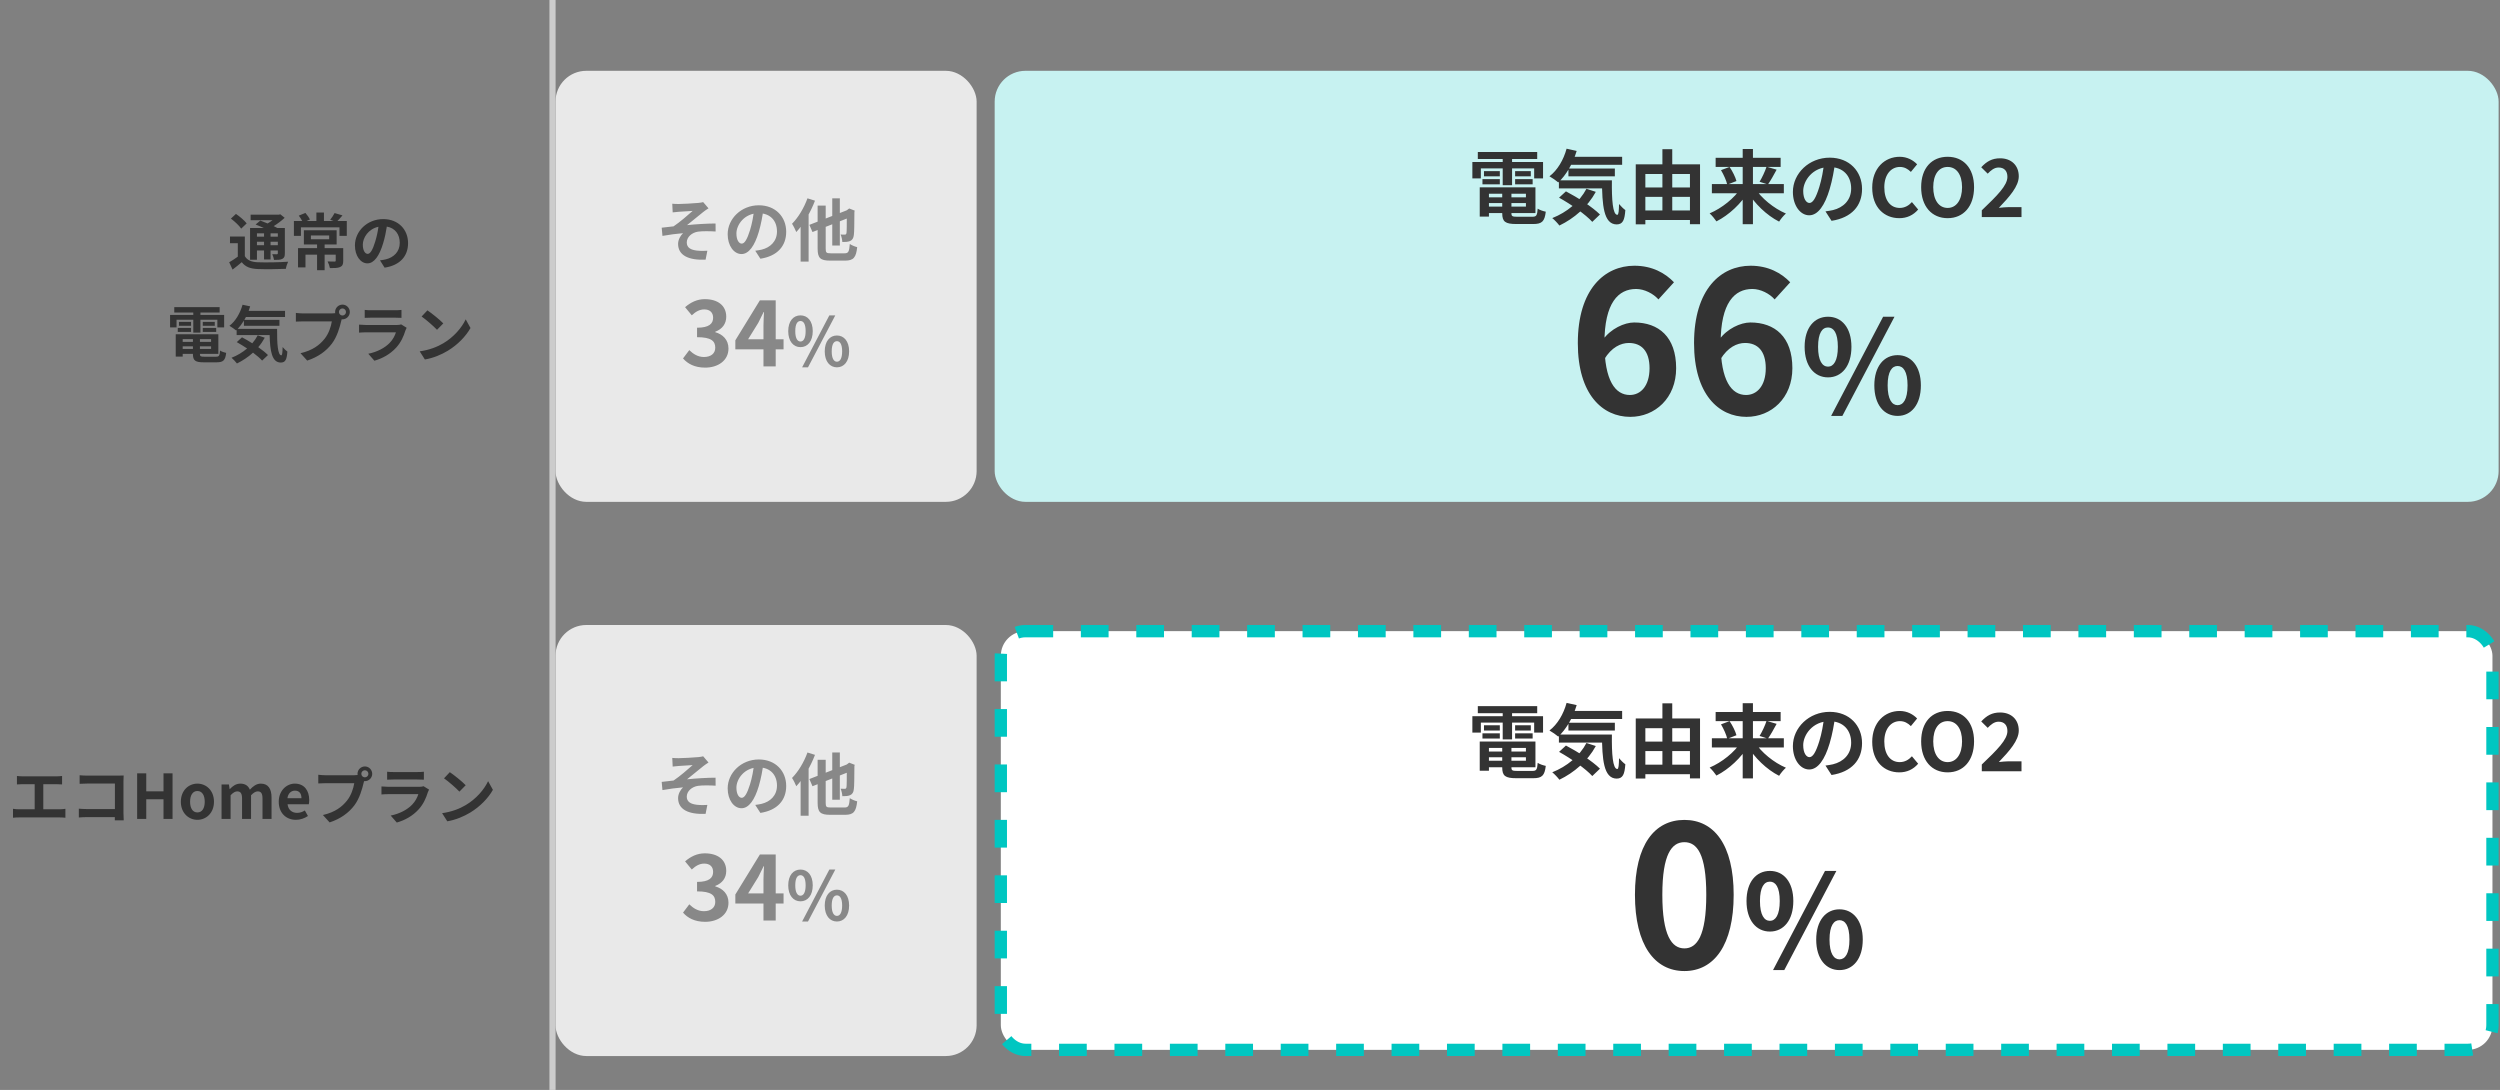
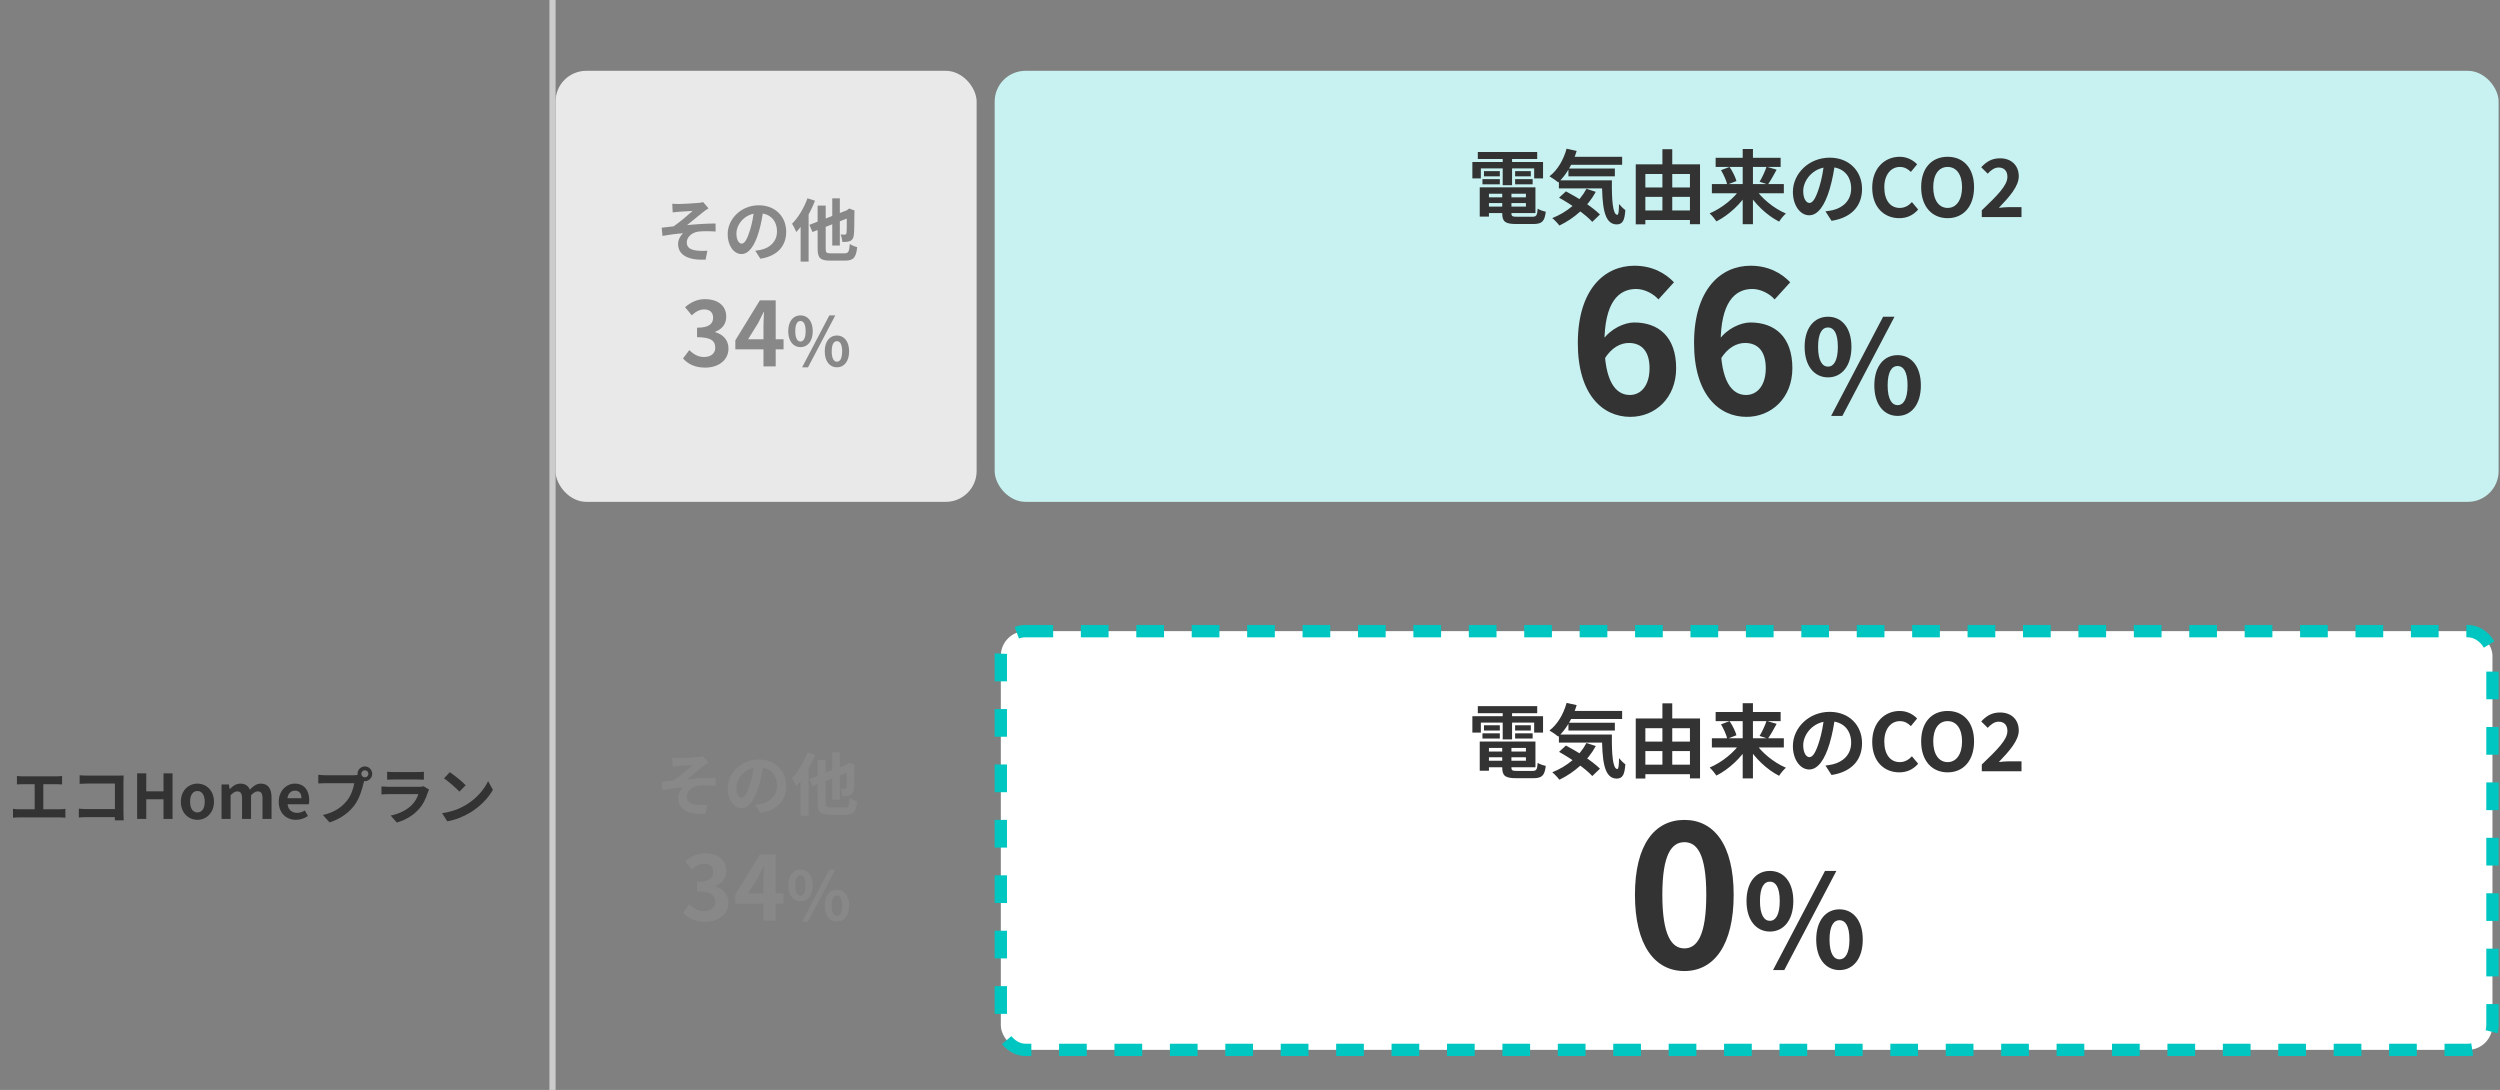
<svg xmlns="http://www.w3.org/2000/svg" width="812" height="354" viewBox="0 0 812 354" fill="none">
  <rect x="0" y="0" width="812" height="354" fill="#808080" stroke="none" />
  <rect x="180.433" y="23" width="136.775" height="140" rx="10" fill="#E9E9E9" />
  <path d="M218.353 66.17C219.057 66.236 219.695 66.258 220.443 66.258C221.389 66.258 225.503 66.06 226.845 65.906C227.571 65.84 228.077 65.73 228.385 65.642L230.123 67.666C229.661 67.952 228.825 68.502 228.385 68.876C226.801 70.13 224.645 71.934 223.149 73.122C226.097 72.814 229.749 72.594 232.411 72.594L232.433 75.19C230.321 75.058 228.099 75.058 226.757 75.234C224.755 75.52 223.061 76.95 223.061 78.754C223.061 80.492 224.425 81.174 226.405 81.394C227.637 81.526 228.935 81.504 229.749 81.438L229.177 84.342C223.523 84.584 220.245 82.868 220.245 79.216C220.245 77.852 221.037 76.488 221.851 75.74C219.827 75.894 217.385 76.224 215.163 76.62L214.921 73.958C216.087 73.826 217.627 73.65 218.771 73.518C220.729 72.22 223.611 69.734 224.975 68.502C224.073 68.568 221.345 68.7 220.443 68.788C219.915 68.832 219.167 68.92 218.485 68.986L218.353 66.17ZM247.965 67.93C247.657 70.174 247.217 72.748 246.447 75.344C245.127 79.788 243.235 82.516 240.837 82.516C238.373 82.516 236.349 79.81 236.349 76.092C236.349 71.032 240.771 66.676 246.469 66.676C251.903 66.676 255.357 70.46 255.357 75.278C255.357 79.898 252.519 83.176 246.975 84.034L245.303 81.438C246.161 81.328 246.777 81.218 247.371 81.086C250.165 80.404 252.365 78.402 252.365 75.168C252.365 71.714 250.209 69.25 246.403 69.25C241.739 69.25 239.187 73.056 239.187 75.828C239.187 78.05 240.067 79.128 240.903 79.128C241.849 79.128 242.685 77.72 243.609 74.75C244.247 72.682 244.731 70.152 244.951 67.842L247.965 67.93ZM270.317 64.41H272.781V79.744H270.317V64.41ZM262.881 73.034L275.949 67.952L276.939 70.24L263.893 75.366L262.881 73.034ZM265.565 66.786H268.183V80.756C268.183 82.076 268.403 82.274 269.855 82.274C270.515 82.274 273.529 82.274 274.299 82.274C275.575 82.274 275.817 81.746 276.015 79.238C276.609 79.656 277.665 80.096 278.413 80.272C278.061 83.572 277.269 84.65 274.497 84.65C273.749 84.65 270.317 84.65 269.635 84.65C266.445 84.65 265.565 83.814 265.565 80.756V66.786ZM275.047 68.392H274.893L275.355 68.062L275.817 67.71L277.621 68.414L277.511 68.81C277.489 72.66 277.467 75.322 277.335 76.268C277.225 77.39 276.829 77.962 276.081 78.292C275.421 78.578 274.387 78.622 273.595 78.6C273.551 77.852 273.309 76.752 273.023 76.18C273.485 76.202 274.123 76.202 274.365 76.202C274.673 76.202 274.827 76.136 274.937 75.696C275.025 75.212 275.047 73.012 275.047 68.392ZM262.265 64.41L264.707 65.18C263.299 68.898 261.011 72.858 258.635 75.366C258.393 74.75 257.689 73.32 257.249 72.682C259.251 70.68 261.143 67.556 262.265 64.41ZM260.043 70.482L262.639 67.908V67.93V84.958H260.043V70.482ZM229.04 119.406C225.647 119.406 223.356 118.159 221.848 116.419L223.878 113.722C225.154 114.969 226.691 115.955 228.634 115.955C230.838 115.955 232.317 114.853 232.317 112.939C232.317 110.822 231.07 109.517 226.401 109.517V106.443C230.345 106.443 231.621 105.109 231.621 103.195C231.621 101.513 230.577 100.498 228.75 100.498C227.213 100.498 225.966 101.223 224.69 102.412L222.515 99.773C224.371 98.178 226.43 97.163 228.924 97.163C233.071 97.163 235.884 99.193 235.884 102.876C235.884 105.167 234.608 106.878 232.317 107.748V107.893C234.753 108.589 236.609 110.358 236.609 113.2C236.609 117.144 233.158 119.406 229.04 119.406ZM247.973 119V105.805C247.973 104.558 248.089 102.615 248.147 101.339H248.031C247.48 102.499 246.9 103.688 246.291 104.848L242.985 110.184H254.498V113.461H238.838V110.532L246.813 97.54H251.946V119H247.973ZM259.998 112.752C257.666 112.752 256.016 110.816 256.016 107.56C256.016 104.304 257.666 102.434 259.998 102.434C262.33 102.434 263.98 104.304 263.98 107.56C263.98 110.816 262.33 112.752 259.998 112.752ZM259.998 110.926C260.944 110.926 261.67 109.936 261.67 107.56C261.67 105.162 260.944 104.26 259.998 104.26C259.03 104.26 258.304 105.162 258.304 107.56C258.304 109.936 259.03 110.926 259.998 110.926ZM260.526 119.308L269.37 102.434H271.306L262.44 119.308H260.526ZM271.834 119.308C269.524 119.308 267.874 117.394 267.874 114.116C267.874 110.86 269.524 108.968 271.834 108.968C274.144 108.968 275.794 110.86 275.794 114.116C275.794 117.394 274.144 119.308 271.834 119.308ZM271.834 117.482C272.78 117.482 273.528 116.514 273.528 114.116C273.528 111.718 272.78 110.816 271.834 110.816C270.888 110.816 270.14 111.718 270.14 114.116C270.14 116.514 270.888 117.482 271.834 117.482Z" fill="#888888" />
-   <rect x="180.433" y="203" width="136.775" height="140" rx="10" fill="#E9E9E9" />
  <path d="M218.353 246.17C219.057 246.236 219.695 246.258 220.443 246.258C221.389 246.258 225.503 246.06 226.845 245.906C227.571 245.84 228.077 245.73 228.385 245.642L230.123 247.666C229.661 247.952 228.825 248.502 228.385 248.876C226.801 250.13 224.645 251.934 223.149 253.122C226.097 252.814 229.749 252.594 232.411 252.594L232.433 255.19C230.321 255.058 228.099 255.058 226.757 255.234C224.755 255.52 223.061 256.95 223.061 258.754C223.061 260.492 224.425 261.174 226.405 261.394C227.637 261.526 228.935 261.504 229.749 261.438L229.177 264.342C223.523 264.584 220.245 262.868 220.245 259.216C220.245 257.852 221.037 256.488 221.851 255.74C219.827 255.894 217.385 256.224 215.163 256.62L214.921 253.958C216.087 253.826 217.627 253.65 218.771 253.518C220.729 252.22 223.611 249.734 224.975 248.502C224.073 248.568 221.345 248.7 220.443 248.788C219.915 248.832 219.167 248.92 218.485 248.986L218.353 246.17ZM247.965 247.93C247.657 250.174 247.217 252.748 246.447 255.344C245.127 259.788 243.235 262.516 240.837 262.516C238.373 262.516 236.349 259.81 236.349 256.092C236.349 251.032 240.771 246.676 246.469 246.676C251.903 246.676 255.357 250.46 255.357 255.278C255.357 259.898 252.519 263.176 246.975 264.034L245.303 261.438C246.161 261.328 246.777 261.218 247.371 261.086C250.165 260.404 252.365 258.402 252.365 255.168C252.365 251.714 250.209 249.25 246.403 249.25C241.739 249.25 239.187 253.056 239.187 255.828C239.187 258.05 240.067 259.128 240.903 259.128C241.849 259.128 242.685 257.72 243.609 254.75C244.247 252.682 244.731 250.152 244.951 247.842L247.965 247.93ZM270.317 244.41H272.781V259.744H270.317V244.41ZM262.881 253.034L275.949 247.952L276.939 250.24L263.893 255.366L262.881 253.034ZM265.565 246.786H268.183V260.756C268.183 262.076 268.403 262.274 269.855 262.274C270.515 262.274 273.529 262.274 274.299 262.274C275.575 262.274 275.817 261.746 276.015 259.238C276.609 259.656 277.665 260.096 278.413 260.272C278.061 263.572 277.269 264.65 274.497 264.65C273.749 264.65 270.317 264.65 269.635 264.65C266.445 264.65 265.565 263.814 265.565 260.756V246.786ZM275.047 248.392H274.893L275.355 248.062L275.817 247.71L277.621 248.414L277.511 248.81C277.489 252.66 277.467 255.322 277.335 256.268C277.225 257.39 276.829 257.962 276.081 258.292C275.421 258.578 274.387 258.622 273.595 258.6C273.551 257.852 273.309 256.752 273.023 256.18C273.485 256.202 274.123 256.202 274.365 256.202C274.673 256.202 274.827 256.136 274.937 255.696C275.025 255.212 275.047 253.012 275.047 248.392ZM262.265 244.41L264.707 245.18C263.299 248.898 261.011 252.858 258.635 255.366C258.393 254.75 257.689 253.32 257.249 252.682C259.251 250.68 261.143 247.556 262.265 244.41ZM260.043 250.482L262.639 247.908V247.93V264.958H260.043V250.482ZM229.04 299.406C225.647 299.406 223.356 298.159 221.848 296.419L223.878 293.722C225.154 294.969 226.691 295.955 228.634 295.955C230.838 295.955 232.317 294.853 232.317 292.939C232.317 290.822 231.07 289.517 226.401 289.517V286.443C230.345 286.443 231.621 285.109 231.621 283.195C231.621 281.513 230.577 280.498 228.75 280.498C227.213 280.498 225.966 281.223 224.69 282.412L222.515 279.773C224.371 278.178 226.43 277.163 228.924 277.163C233.071 277.163 235.884 279.193 235.884 282.876C235.884 285.167 234.608 286.878 232.317 287.748V287.893C234.753 288.589 236.609 290.358 236.609 293.2C236.609 297.144 233.158 299.406 229.04 299.406ZM247.973 299V285.805C247.973 284.558 248.089 282.615 248.147 281.339H248.031C247.48 282.499 246.9 283.688 246.291 284.848L242.985 290.184H254.498V293.461H238.838V290.532L246.813 277.54H251.946V299H247.973ZM259.998 292.752C257.666 292.752 256.016 290.816 256.016 287.56C256.016 284.304 257.666 282.434 259.998 282.434C262.33 282.434 263.98 284.304 263.98 287.56C263.98 290.816 262.33 292.752 259.998 292.752ZM259.998 290.926C260.944 290.926 261.67 289.936 261.67 287.56C261.67 285.162 260.944 284.26 259.998 284.26C259.03 284.26 258.304 285.162 258.304 287.56C258.304 289.936 259.03 290.926 259.998 290.926ZM260.526 299.308L269.37 282.434H271.306L262.44 299.308H260.526ZM271.834 299.308C269.524 299.308 267.874 297.394 267.874 294.116C267.874 290.86 269.524 288.968 271.834 288.968C274.144 288.968 275.794 290.86 275.794 294.116C275.794 297.394 274.144 299.308 271.834 299.308ZM271.834 297.482C272.78 297.482 273.528 296.514 273.528 294.116C273.528 291.718 272.78 290.816 271.834 290.816C270.888 290.816 270.14 291.718 270.14 294.116C270.14 296.514 270.888 297.482 271.834 297.482Z" fill="#888888" />
  <rect x="323.069" y="23" width="488.482" height="140" rx="10" fill="#C7F2F1" />
  <path d="M482.151 64.104H496.919V65.95H482.151V64.104ZM482.177 60.854H498.713V69.2H482.177V67.094H495.619V62.934H482.177V60.854ZM487.923 61.998H490.913V69.278C490.913 70.24 491.199 70.396 492.785 70.396C493.513 70.396 496.789 70.396 497.725 70.396C499.025 70.396 499.285 69.98 499.441 67.77C500.091 68.212 501.261 68.602 502.067 68.758C501.703 71.93 500.819 72.762 497.985 72.762C497.153 72.762 493.279 72.762 492.499 72.762C488.911 72.762 487.923 72.008 487.923 69.278V61.998ZM480.617 60.854H483.607V70.344H480.617V60.854ZM479.993 49.362H499.285V51.65H479.993V49.362ZM481.995 55.576H487.143V57.266H481.995V55.576ZM481.501 58.176H487.143V59.866H481.501V58.176ZM492.109 58.176H497.803V59.866H492.109V58.176ZM492.109 55.576H497.205V57.266H492.109V55.576ZM488.079 50.272H491.121V60.152H488.079V50.272ZM478.225 52.612H501.183V57.942H498.297V54.692H480.981V57.942H478.225V52.612ZM509.139 50.922H526.871V53.522H509.139V50.922ZM509.425 54.744H524.505V57.266H509.425V54.744ZM506.331 58.566H521.359V61.192H506.331V58.566ZM508.827 48.296L512.103 49.024C510.855 53.184 508.645 56.928 506.123 59.242C505.499 58.696 504.069 57.708 503.263 57.266C505.863 55.29 507.839 51.936 508.827 48.296ZM515.275 61.322L518.317 62.31C515.665 67.198 511.245 70.968 506.487 73.256C506.019 72.606 504.875 71.384 504.173 70.838C508.957 68.94 513.065 65.56 515.275 61.322ZM520.319 58.566H523.543C523.465 64.832 523.803 69.772 525.311 69.772C525.727 69.772 525.831 68.368 525.857 66.262C526.481 66.99 527.261 67.77 527.911 68.238C527.677 71.488 527.105 72.866 525.103 72.892C520.813 72.866 520.371 66.522 520.319 58.566ZM506.383 64.208L508.619 62.154C512.363 64.104 517.277 67.276 519.669 69.668L517.173 72.06C515.015 69.668 510.231 66.34 506.383 64.208ZM532.851 60.88H550.401V63.948H532.851V60.88ZM532.851 68.368H550.375V71.462H532.851V68.368ZM531.291 53.366H552.169V72.814H548.893V56.512H534.411V72.866H531.291V53.366ZM539.949 48.452H543.147V70.006H539.949V48.452ZM556.017 59.788H579.391V62.778H556.017V59.788ZM557.239 51.26H578.351V54.224H557.239V51.26ZM566.027 48.4H569.355V72.814H566.027V48.4ZM573.775 54.146L577.051 55.108C576.089 56.902 575.049 58.748 574.217 59.918L571.513 59.034C572.319 57.708 573.281 55.68 573.775 54.146ZM558.981 55.264L561.763 54.224C562.725 55.628 563.661 57.526 563.999 58.8L561.009 59.97C560.749 58.722 559.865 56.746 558.981 55.264ZM565.507 60.984L568.029 61.998C565.585 66.106 561.555 69.85 557.499 71.904C557.005 71.15 555.991 69.928 555.289 69.304C559.293 67.614 563.401 64.312 565.507 60.984ZM569.953 61.036C572.033 64.338 576.089 67.666 580.067 69.356C579.339 69.98 578.351 71.176 577.857 71.982C573.801 69.928 569.875 66.132 567.431 62.05L569.953 61.036ZM596.057 52.69C595.693 55.342 595.173 58.384 594.263 61.452C592.703 66.704 590.467 69.928 587.633 69.928C584.721 69.928 582.329 66.73 582.329 62.336C582.329 56.356 587.555 51.208 594.289 51.208C600.711 51.208 604.793 55.68 604.793 61.374C604.793 66.834 601.439 70.708 594.887 71.722L592.911 68.654C593.925 68.524 594.653 68.394 595.355 68.238C598.657 67.432 601.257 65.066 601.257 61.244C601.257 57.162 598.709 54.25 594.211 54.25C588.699 54.25 585.683 58.748 585.683 62.024C585.683 64.65 586.723 65.924 587.711 65.924C588.829 65.924 589.817 64.26 590.909 60.75C591.663 58.306 592.235 55.316 592.495 52.586L596.057 52.69ZM616.883 70.864C612.021 70.864 608.095 67.38 608.095 60.958C608.095 54.614 612.151 50.922 617.039 50.922C619.483 50.922 621.433 52.066 622.681 53.366L620.653 55.836C619.665 54.874 618.573 54.224 617.091 54.224C614.205 54.224 612.021 56.72 612.021 60.828C612.021 65.04 613.971 67.536 617.039 67.536C618.677 67.536 619.977 66.756 620.991 65.638L623.019 68.056C621.433 69.902 619.379 70.864 616.883 70.864ZM632.596 70.864C627.474 70.864 623.99 67.068 623.99 60.802C623.99 54.536 627.474 50.922 632.596 50.922C637.692 50.922 641.176 54.562 641.176 60.802C641.176 67.068 637.692 70.864 632.596 70.864ZM632.596 67.536C635.456 67.536 637.276 64.91 637.276 60.802C637.276 56.694 635.456 54.224 632.596 54.224C629.71 54.224 627.916 56.694 627.916 60.802C627.916 64.91 629.71 67.536 632.596 67.536ZM643.686 70.5V68.316C648.704 63.506 652.006 60.256 652.006 57.448C652.006 55.55 650.992 54.406 649.146 54.406C647.716 54.406 646.598 55.368 645.61 56.408L643.504 54.328C645.272 52.43 647.014 51.416 649.64 51.416C653.254 51.416 655.698 53.704 655.698 57.266C655.698 60.516 652.656 63.922 649.224 67.51C650.186 67.406 651.46 67.276 652.37 67.276H656.582V70.5H643.686ZM529.5 135.396C520.54 135.396 512.476 128.164 512.476 111.46C512.476 93.86 521.244 86.308 530.844 86.308C536.604 86.308 540.828 88.676 543.708 91.684L538.652 97.252C537.052 95.396 534.108 93.86 531.42 93.86C525.66 93.86 521.116 98.276 521.116 111.46C521.116 123.748 524.7 128.292 529.372 128.292C532.892 128.292 535.772 125.348 535.772 119.588C535.772 113.956 533.084 111.396 529.052 111.396C526.428 111.396 523.42 112.804 521.052 116.708L520.668 110.308C523.164 106.788 527.58 104.74 530.78 104.74C538.716 104.74 544.412 109.412 544.412 119.588C544.412 129.316 537.564 135.396 529.5 135.396ZM567.25 135.396C558.29 135.396 550.226 128.164 550.226 111.46C550.226 93.86 558.994 86.308 568.594 86.308C574.354 86.308 578.578 88.676 581.458 91.684L576.402 97.252C574.802 95.396 571.858 93.86 569.17 93.86C563.41 93.86 558.866 98.276 558.866 111.46C558.866 123.748 562.45 128.292 567.122 128.292C570.642 128.292 573.522 125.348 573.522 119.588C573.522 113.956 570.834 111.396 566.802 111.396C564.178 111.396 561.17 112.804 558.802 116.708L558.418 110.308C560.914 106.788 565.33 104.74 568.53 104.74C576.466 104.74 582.162 109.412 582.162 119.588C582.162 129.316 575.314 135.396 567.25 135.396ZM593.744 122.572C589.292 122.572 586.142 118.876 586.142 112.66C586.142 106.444 589.292 102.874 593.744 102.874C598.196 102.874 601.346 106.444 601.346 112.66C601.346 118.876 598.196 122.572 593.744 122.572ZM593.744 119.086C595.55 119.086 596.936 117.196 596.936 112.66C596.936 108.082 595.55 106.36 593.744 106.36C591.896 106.36 590.51 108.082 590.51 112.66C590.51 117.196 591.896 119.086 593.744 119.086ZM594.752 135.088L611.636 102.874H615.332L598.406 135.088H594.752ZM616.34 135.088C611.93 135.088 608.78 131.434 608.78 125.176C608.78 118.96 611.93 115.348 616.34 115.348C620.75 115.348 623.9 118.96 623.9 125.176C623.9 131.434 620.75 135.088 616.34 135.088ZM616.34 131.602C618.146 131.602 619.574 129.754 619.574 125.176C619.574 120.598 618.146 118.876 616.34 118.876C614.534 118.876 613.106 120.598 613.106 125.176C613.106 129.754 614.534 131.602 616.34 131.602Z" fill="#333333" />
-   <path d="M85.76 75.78H83.46V76.86H85.76V75.78ZM90.24 76.86V75.78H87.88V76.86H90.24ZM87.88 79.64H90.24V78.52H87.88V79.64ZM83.46 79.64H85.76V78.52H83.46V79.64ZM83.46 81.36V84.36H81.22V74.06H85.7C84.8 73.64 83.84 73.24 83.02 72.92L84.56 71.64C85.26 71.9 86.1 72.22 86.92 72.58C87.48 72.26 88.02 71.88 88.52 71.52H81.4V69.72H90.58L91.04 69.6L92.46 70.74C91.46 71.68 90.2 72.64 88.9 73.44C89.34 73.66 89.76 73.86 90.1 74.06H92.52V82.3C92.52 83.26 92.34 83.76 91.7 84.08C91.06 84.42 90.2 84.42 89 84.42C88.92 83.84 88.68 83.06 88.42 82.56C89.04 82.58 89.74 82.58 89.94 82.58C90.18 82.56 90.24 82.48 90.24 82.28V81.36H87.88V84.28H85.76V81.36H83.46ZM80.12 72.56L78.34 74.26C77.72 73.3 76.22 71.92 75 71L76.64 69.48C77.86 70.32 79.4 71.6 80.12 72.56ZM79.52 76.82V83.2C80.3 84.54 81.68 85.1 83.72 85.18C86.1 85.28 90.84 85.22 93.58 85C93.3 85.56 92.94 86.66 92.84 87.32C90.38 87.44 86.14 87.48 83.7 87.38C81.3 87.28 79.72 86.7 78.52 85.16C77.6 85.94 76.66 86.72 75.54 87.56L74.44 85.18C75.3 84.7 76.32 84.04 77.24 83.36V79H74.7V76.82H79.52ZM100.98 76.48V77.72H106.92V76.48H100.98ZM111.48 80.6V84.7C111.48 85.8 111.26 86.38 110.46 86.74C109.68 87.08 108.58 87.08 107.16 87.08C107.04 86.42 106.72 85.52 106.4 84.92C107.3 84.96 108.36 84.96 108.64 84.96C108.94 84.96 109.04 84.88 109.04 84.66V82.72H105.44V87.76H102.98V82.72H99.22V86.86H96.8V80.6H102.98V79.4H98.7V74.8H109.34V79.4H105.44V80.6H111.48ZM109.6 71.78H112.64V76.6H110.26V73.84H97.74V76.6H95.46V71.78H98.16C97.86 71.2 97.44 70.54 97.04 70.04L99.2 69.16C99.78 69.82 100.4 70.7 100.66 71.3L99.58 71.78H102.76V69.04H105.22V71.78H108.36L107.24 71.38C107.74 70.78 108.34 69.86 108.68 69.2L111.24 69.96C110.66 70.66 110.1 71.28 109.6 71.78ZM132.54 78.96C132.54 83.18 129.96 86.16 124.92 86.94L123.42 84.56C124.18 84.48 124.74 84.36 125.28 84.24C127.84 83.64 129.84 81.8 129.84 78.88C129.84 76.12 128.34 74.06 125.64 73.6C125.36 75.3 125.02 77.14 124.44 79.02C123.24 83.06 121.52 85.54 119.34 85.54C117.12 85.54 115.28 83.1 115.28 79.72C115.28 75.1 119.28 71.16 124.46 71.16C129.42 71.16 132.54 74.6 132.54 78.96ZM117.84 79.46C117.84 81.48 118.64 82.46 119.42 82.46C120.26 82.46 121.04 81.2 121.86 78.5C122.32 77.02 122.7 75.32 122.92 73.66C119.62 74.34 117.84 77.26 117.84 79.46ZM57.34 103.86V106.34H55.24V102.28H62.78V101.52H56.6V99.76H71.34V101.52H65.1V102.28H72.8V106.34H70.6V103.86H65.1V108.02H62.78V103.86H57.34ZM65.86 107.82V106.52H70.22V107.82H65.86ZM65.86 104.54H69.76V105.82H65.86V104.54ZM62.06 104.54V105.82H58.12V104.54H62.06ZM57.74 107.82V106.52H62.06V107.82H57.74ZM59.34 113.34H62.66V112.48H59.34V113.34ZM62.66 110.16H59.34V111.04H62.66V110.16ZM68.56 111.04V110.16H64.94V111.04H68.56ZM64.94 113.34H68.56V112.48H64.94V113.34ZM66.38 115.86H70.16C71.16 115.86 71.34 115.56 71.48 113.86C71.96 114.2 72.86 114.5 73.46 114.62C73.18 117.02 72.54 117.68 70.36 117.68H66.16C63.42 117.68 62.66 117.1 62.66 115V114.94H59.34V115.82H57.08V108.56H70.92V114.94H64.94V115C64.94 115.74 65.16 115.86 66.38 115.86ZM83.7 108.92L86 109.68C85.4 110.78 84.7 111.82 83.88 112.76C85.14 113.64 86.26 114.54 87.04 115.32L85.14 117.12C84.44 116.34 83.38 115.44 82.18 114.54C80.6 115.98 78.8 117.16 76.96 118.06C76.6 117.56 75.72 116.64 75.2 116.2C77.06 115.48 78.78 114.44 80.26 113.18C79.12 112.42 77.96 111.72 76.9 111.12L78.6 109.56C79.64 110.1 80.8 110.78 81.94 111.5C82.64 110.7 83.22 109.84 83.7 108.92ZM77.2 106.82H90C89.96 111.62 90.22 115.4 91.38 115.4C91.68 115.38 91.76 114.34 91.8 112.72C92.26 113.26 92.86 113.86 93.34 114.2C93.16 116.7 92.74 117.76 91.2 117.76C88.28 117.76 87.7 113.94 87.58 108.82H76.86V107.16L76.68 107.32C76.22 106.92 75.1 106.16 74.52 105.82C76.5 104.32 78 101.74 78.78 98.98L81.26 99.5C81.1 100 80.94 100.5 80.76 100.98H92.58V102.96H79.88C79.72 103.28 79.54 103.6 79.36 103.9H90.76V105.82H79.22V104.14C78.6 105.16 77.92 106.06 77.2 106.82ZM110.08 101.34C110.08 101.96 110.6 102.48 111.24 102.48C111.86 102.48 112.38 101.96 112.38 101.34C112.38 100.7 111.86 100.18 111.24 100.18C110.6 100.18 110.08 100.7 110.08 101.34ZM108.84 101.34C108.84 100.02 109.92 98.94 111.24 98.94C112.54 98.94 113.62 100.02 113.62 101.34C113.62 102.64 112.54 103.72 111.24 103.72C111.16 103.72 111.06 103.72 110.98 103.7C110.92 103.92 110.88 104.12 110.82 104.3C110.36 106.26 109.5 109.36 107.82 111.58C106.02 113.98 103.34 115.96 99.78 117.12L97.6 114.72C101.56 113.8 103.82 112.06 105.44 110.02C106.76 108.36 107.52 106.1 107.78 104.38H98.48C97.56 104.38 96.6 104.42 96.1 104.46V101.64C96.68 101.72 97.82 101.8 98.48 101.8H107.74C108.02 101.8 108.46 101.78 108.88 101.72C108.86 101.6 108.84 101.48 108.84 101.34ZM118.46 100.66C119.02 100.74 119.86 100.76 120.54 100.76H128.24C128.86 100.76 129.84 100.74 130.4 100.66V103.24C129.86 103.2 128.92 103.18 128.2 103.18H120.54C119.9 103.18 119.04 103.2 118.46 103.24V100.66ZM132.08 106.46C131.94 106.72 131.78 107.08 131.7 107.3C131.1 109.24 130.24 111.18 128.74 112.84C126.72 115.08 124.16 116.44 121.6 117.16L119.62 114.9C122.62 114.28 125.02 112.96 126.54 111.4C127.62 110.3 128.24 109.06 128.6 107.94H118.94C118.46 107.94 117.46 107.96 116.62 108.04V105.44C117.46 105.5 118.32 105.56 118.94 105.56H128.84C129.48 105.56 130.02 105.48 130.3 105.36L132.08 106.46ZM138.82 100.8C140.22 101.74 142.82 103.82 143.98 105.04L141.94 107.12C140.9 106 138.4 103.82 136.94 102.8L138.82 100.8ZM136.32 114.12C139.44 113.68 142.04 112.66 143.98 111.5C147.4 109.48 150 106.42 151.26 103.72L152.82 106.54C151.3 109.24 148.64 112 145.42 113.94C143.4 115.16 140.82 116.28 138 116.76L136.32 114.12Z" fill="#333333" />
  <path d="M5.503 252.04C6.023 252.1 6.843 252.16 7.403 252.16H18.283C18.883 252.16 19.583 252.1 20.163 252.04V254.78C19.563 254.74 18.863 254.7 18.283 254.7H14.063V262.86H19.363C20.083 262.86 20.723 262.78 21.243 262.7V265.6C20.663 265.52 19.823 265.5 19.363 265.5H6.183C5.583 265.5 4.883 265.52 4.223 265.6V262.7C4.843 262.8 5.563 262.86 6.183 262.86H11.263V254.7H7.403C6.863 254.7 6.003 254.74 5.503 254.78V252.04ZM25.863 251.8C26.603 251.88 27.643 251.92 28.323 251.92H38.403C38.983 251.92 39.823 251.9 40.163 251.88C40.143 252.34 40.103 253.14 40.103 253.72V264.08C40.103 264.78 40.143 265.84 40.183 266.44H37.283C37.303 266.12 37.303 265.78 37.303 265.4H28.183C27.403 265.4 26.263 265.46 25.603 265.52V262.66C26.303 262.72 27.203 262.78 28.103 262.78H37.323V254.5H28.343C27.503 254.5 26.423 254.54 25.863 254.58V251.8ZM44.543 266V251.18H47.503V257.02H53.103V251.18H56.043V266H53.103V259.6H47.503V266H44.543ZM64.119 266.28C61.319 266.28 58.739 264.12 58.739 260.4C58.739 256.68 61.319 254.52 64.119 254.52C66.919 254.52 69.499 256.68 69.499 260.4C69.499 264.12 66.919 266.28 64.119 266.28ZM64.119 263.88C65.639 263.88 66.499 262.52 66.499 260.4C66.499 258.3 65.639 256.92 64.119 256.92C62.599 256.92 61.739 258.3 61.739 260.4C61.739 262.52 62.599 263.88 64.119 263.88ZM71.959 266V254.8H74.359L74.579 256.3H74.639C75.579 255.32 76.619 254.52 78.079 254.52C79.679 254.52 80.619 255.24 81.159 256.48C82.179 255.4 83.259 254.52 84.719 254.52C87.099 254.52 88.199 256.2 88.199 259.02V266H85.259V259.38C85.259 257.64 84.759 257.04 83.699 257.04C83.059 257.04 82.339 257.46 81.539 258.3V266H78.619V259.38C78.619 257.64 78.099 257.04 77.039 257.04C76.399 257.04 75.679 257.46 74.899 258.3V266H71.959ZM96.116 266.28C92.976 266.28 90.536 264.1 90.536 260.4C90.536 256.78 93.096 254.52 95.756 254.52C98.836 254.52 100.436 256.78 100.436 259.86C100.436 260.42 100.376 260.96 100.296 261.22H93.396C93.636 263.06 94.836 264.02 96.496 264.02C97.416 264.02 98.216 263.74 99.016 263.24L100.016 265.04C98.916 265.8 97.496 266.28 96.116 266.28ZM93.356 259.26H97.916C97.916 257.76 97.236 256.8 95.796 256.8C94.616 256.8 93.576 257.64 93.356 259.26ZM117.357 251.34C117.357 251.96 117.877 252.48 118.517 252.48C119.137 252.48 119.657 251.96 119.657 251.34C119.657 250.7 119.137 250.18 118.517 250.18C117.877 250.18 117.357 250.7 117.357 251.34ZM116.117 251.34C116.117 250.02 117.197 248.94 118.517 248.94C119.817 248.94 120.897 250.02 120.897 251.34C120.897 252.64 119.817 253.72 118.517 253.72C118.437 253.72 118.337 253.72 118.257 253.7C118.197 253.92 118.157 254.12 118.097 254.3C117.637 256.26 116.777 259.36 115.097 261.58C113.297 263.98 110.617 265.96 107.057 267.12L104.877 264.72C108.837 263.8 111.097 262.06 112.717 260.02C114.037 258.36 114.797 256.1 115.057 254.38H105.757C104.837 254.38 103.877 254.42 103.377 254.46V251.64C103.957 251.72 105.097 251.8 105.757 251.8H115.017C115.297 251.8 115.737 251.78 116.157 251.72C116.137 251.6 116.117 251.48 116.117 251.34ZM125.737 250.66C126.297 250.74 127.137 250.76 127.817 250.76H135.517C136.137 250.76 137.117 250.74 137.677 250.66V253.24C137.137 253.2 136.197 253.18 135.477 253.18H127.817C127.177 253.18 126.317 253.2 125.737 253.24V250.66ZM139.357 256.46C139.217 256.72 139.057 257.08 138.977 257.3C138.377 259.24 137.517 261.18 136.017 262.84C133.997 265.08 131.437 266.44 128.877 267.16L126.897 264.9C129.897 264.28 132.297 262.96 133.817 261.4C134.897 260.3 135.517 259.06 135.877 257.94H126.217C125.737 257.94 124.737 257.96 123.897 258.04V255.44C124.737 255.5 125.597 255.56 126.217 255.56H136.117C136.757 255.56 137.297 255.48 137.577 255.36L139.357 256.46ZM146.097 250.8C147.497 251.74 150.097 253.82 151.257 255.04L149.217 257.12C148.177 256 145.677 253.82 144.217 252.8L146.097 250.8ZM143.597 264.12C146.717 263.68 149.317 262.66 151.257 261.5C154.677 259.48 157.277 256.42 158.537 253.72L160.097 256.54C158.577 259.24 155.917 262 152.697 263.94C150.677 265.16 148.097 266.28 145.277 266.76L143.597 264.12Z" fill="#333333" />
  <rect x="325.069" y="205" width="484.482" height="136" rx="8" fill="white" />
  <rect x="325.069" y="205" width="484.482" height="136" rx="8" stroke="#00C6C1" stroke-width="4" stroke-dasharray="9 9" />
  <path d="M482.151 244.104H496.919V245.95H482.151V244.104ZM482.177 240.854H498.713V249.2H482.177V247.094H495.619V242.934H482.177V240.854ZM487.923 241.998H490.913V249.278C490.913 250.24 491.199 250.396 492.785 250.396C493.513 250.396 496.789 250.396 497.725 250.396C499.025 250.396 499.285 249.98 499.441 247.77C500.091 248.212 501.261 248.602 502.067 248.758C501.703 251.93 500.819 252.762 497.985 252.762C497.153 252.762 493.279 252.762 492.499 252.762C488.911 252.762 487.923 252.008 487.923 249.278V241.998ZM480.617 240.854H483.607V250.344H480.617V240.854ZM479.993 229.362H499.285V231.65H479.993V229.362ZM481.995 235.576H487.143V237.266H481.995V235.576ZM481.501 238.176H487.143V239.866H481.501V238.176ZM492.109 238.176H497.803V239.866H492.109V238.176ZM492.109 235.576H497.205V237.266H492.109V235.576ZM488.079 230.272H491.121V240.152H488.079V230.272ZM478.225 232.612H501.183V237.942H498.297V234.692H480.981V237.942H478.225V232.612ZM509.139 230.922H526.871V233.522H509.139V230.922ZM509.425 234.744H524.505V237.266H509.425V234.744ZM506.331 238.566H521.359V241.192H506.331V238.566ZM508.827 228.296L512.103 229.024C510.855 233.184 508.645 236.928 506.123 239.242C505.499 238.696 504.069 237.708 503.263 237.266C505.863 235.29 507.839 231.936 508.827 228.296ZM515.275 241.322L518.317 242.31C515.665 247.198 511.245 250.968 506.487 253.256C506.019 252.606 504.875 251.384 504.173 250.838C508.957 248.94 513.065 245.56 515.275 241.322ZM520.319 238.566H523.543C523.465 244.832 523.803 249.772 525.311 249.772C525.727 249.772 525.831 248.368 525.857 246.262C526.481 246.99 527.261 247.77 527.911 248.238C527.677 251.488 527.105 252.866 525.103 252.892C520.813 252.866 520.371 246.522 520.319 238.566ZM506.383 244.208L508.619 242.154C512.363 244.104 517.277 247.276 519.669 249.668L517.173 252.06C515.015 249.668 510.231 246.34 506.383 244.208ZM532.851 240.88H550.401V243.948H532.851V240.88ZM532.851 248.368H550.375V251.462H532.851V248.368ZM531.291 233.366H552.169V252.814H548.893V236.512H534.411V252.866H531.291V233.366ZM539.949 228.452H543.147V250.006H539.949V228.452ZM556.017 239.788H579.391V242.778H556.017V239.788ZM557.239 231.26H578.351V234.224H557.239V231.26ZM566.027 228.4H569.355V252.814H566.027V228.4ZM573.775 234.146L577.051 235.108C576.089 236.902 575.049 238.748 574.217 239.918L571.513 239.034C572.319 237.708 573.281 235.68 573.775 234.146ZM558.981 235.264L561.763 234.224C562.725 235.628 563.661 237.526 563.999 238.8L561.009 239.97C560.749 238.722 559.865 236.746 558.981 235.264ZM565.507 240.984L568.029 241.998C565.585 246.106 561.555 249.85 557.499 251.904C557.005 251.15 555.991 249.928 555.289 249.304C559.293 247.614 563.401 244.312 565.507 240.984ZM569.953 241.036C572.033 244.338 576.089 247.666 580.067 249.356C579.339 249.98 578.351 251.176 577.857 251.982C573.801 249.928 569.875 246.132 567.431 242.05L569.953 241.036ZM596.057 232.69C595.693 235.342 595.173 238.384 594.263 241.452C592.703 246.704 590.467 249.928 587.633 249.928C584.721 249.928 582.329 246.73 582.329 242.336C582.329 236.356 587.555 231.208 594.289 231.208C600.711 231.208 604.793 235.68 604.793 241.374C604.793 246.834 601.439 250.708 594.887 251.722L592.911 248.654C593.925 248.524 594.653 248.394 595.355 248.238C598.657 247.432 601.257 245.066 601.257 241.244C601.257 237.162 598.709 234.25 594.211 234.25C588.699 234.25 585.683 238.748 585.683 242.024C585.683 244.65 586.723 245.924 587.711 245.924C588.829 245.924 589.817 244.26 590.909 240.75C591.663 238.306 592.235 235.316 592.495 232.586L596.057 232.69ZM616.883 250.864C612.021 250.864 608.095 247.38 608.095 240.958C608.095 234.614 612.151 230.922 617.039 230.922C619.483 230.922 621.433 232.066 622.681 233.366L620.653 235.836C619.665 234.874 618.573 234.224 617.091 234.224C614.205 234.224 612.021 236.72 612.021 240.828C612.021 245.04 613.971 247.536 617.039 247.536C618.677 247.536 619.977 246.756 620.991 245.638L623.019 248.056C621.433 249.902 619.379 250.864 616.883 250.864ZM632.596 250.864C627.474 250.864 623.99 247.068 623.99 240.802C623.99 234.536 627.474 230.922 632.596 230.922C637.692 230.922 641.176 234.562 641.176 240.802C641.176 247.068 637.692 250.864 632.596 250.864ZM632.596 247.536C635.456 247.536 637.276 244.91 637.276 240.802C637.276 236.694 635.456 234.224 632.596 234.224C629.71 234.224 627.916 236.694 627.916 240.802C627.916 244.91 629.71 247.536 632.596 247.536ZM643.686 250.5V248.316C648.704 243.506 652.006 240.256 652.006 237.448C652.006 235.55 650.992 234.406 649.146 234.406C647.716 234.406 646.598 235.368 645.61 236.408L643.504 234.328C645.272 232.43 647.014 231.416 649.64 231.416C653.254 231.416 655.698 233.704 655.698 237.266C655.698 240.516 652.656 243.922 649.224 247.51C650.186 247.406 651.46 247.276 652.37 247.276H656.582V250.5H643.686ZM547.095 315.396C537.431 315.396 531.031 307.012 531.031 290.628C531.031 274.308 537.431 266.308 547.095 266.308C556.695 266.308 563.095 274.308 563.095 290.628C563.095 307.012 556.695 315.396 547.095 315.396ZM547.095 308.036C551.191 308.036 554.199 303.94 554.199 290.628C554.199 277.38 551.191 273.54 547.095 273.54C542.999 273.54 539.927 277.38 539.927 290.628C539.927 303.94 542.999 308.036 547.095 308.036ZM574.869 302.572C570.417 302.572 567.267 298.876 567.267 292.66C567.267 286.444 570.417 282.874 574.869 282.874C579.321 282.874 582.471 286.444 582.471 292.66C582.471 298.876 579.321 302.572 574.869 302.572ZM574.869 299.086C576.675 299.086 578.061 297.196 578.061 292.66C578.061 288.082 576.675 286.36 574.869 286.36C573.021 286.36 571.635 288.082 571.635 292.66C571.635 297.196 573.021 299.086 574.869 299.086ZM575.877 315.088L592.761 282.874H596.457L579.531 315.088H575.877ZM597.465 315.088C593.055 315.088 589.905 311.434 589.905 305.176C589.905 298.96 593.055 295.348 597.465 295.348C601.875 295.348 605.025 298.96 605.025 305.176C605.025 311.434 601.875 315.088 597.465 315.088ZM597.465 311.602C599.271 311.602 600.699 309.754 600.699 305.176C600.699 300.598 599.271 298.876 597.465 298.876C595.659 298.876 594.231 300.598 594.231 305.176C594.231 309.754 595.659 311.602 597.465 311.602Z" fill="#333333" />
  <path d="M179.456 0V354" stroke="#CCCCCC" stroke-width="2" />
</svg>